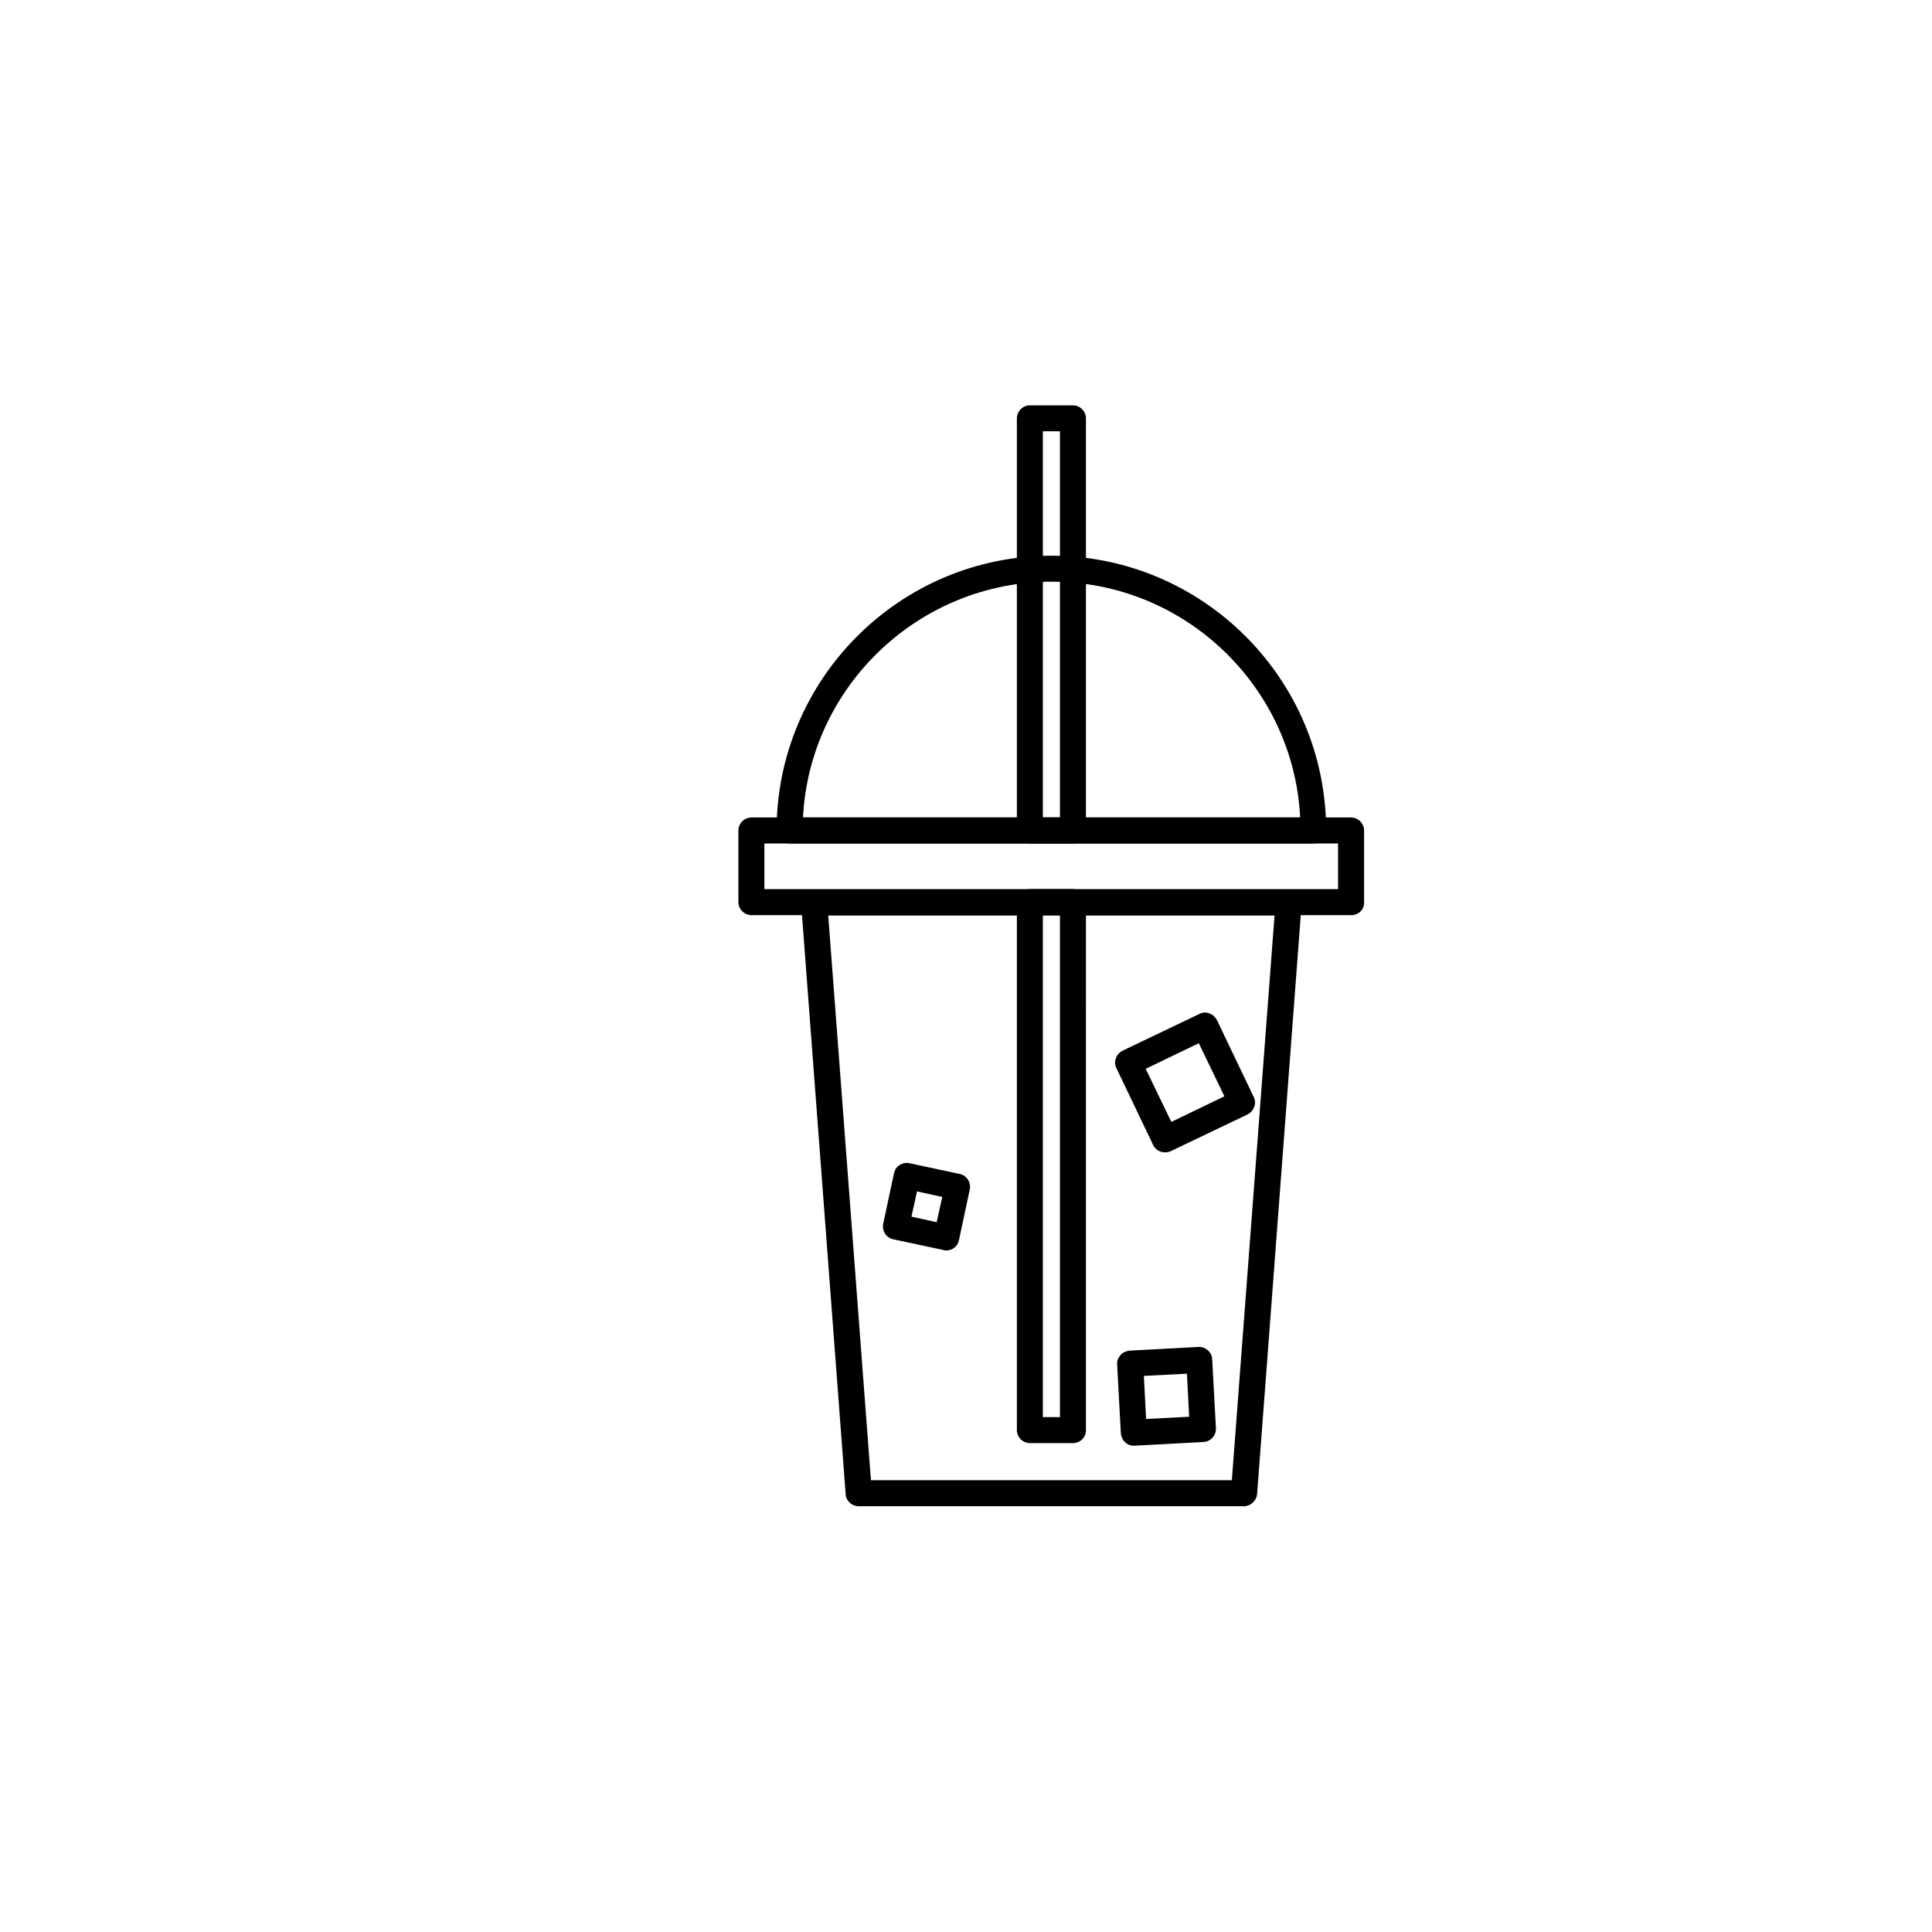
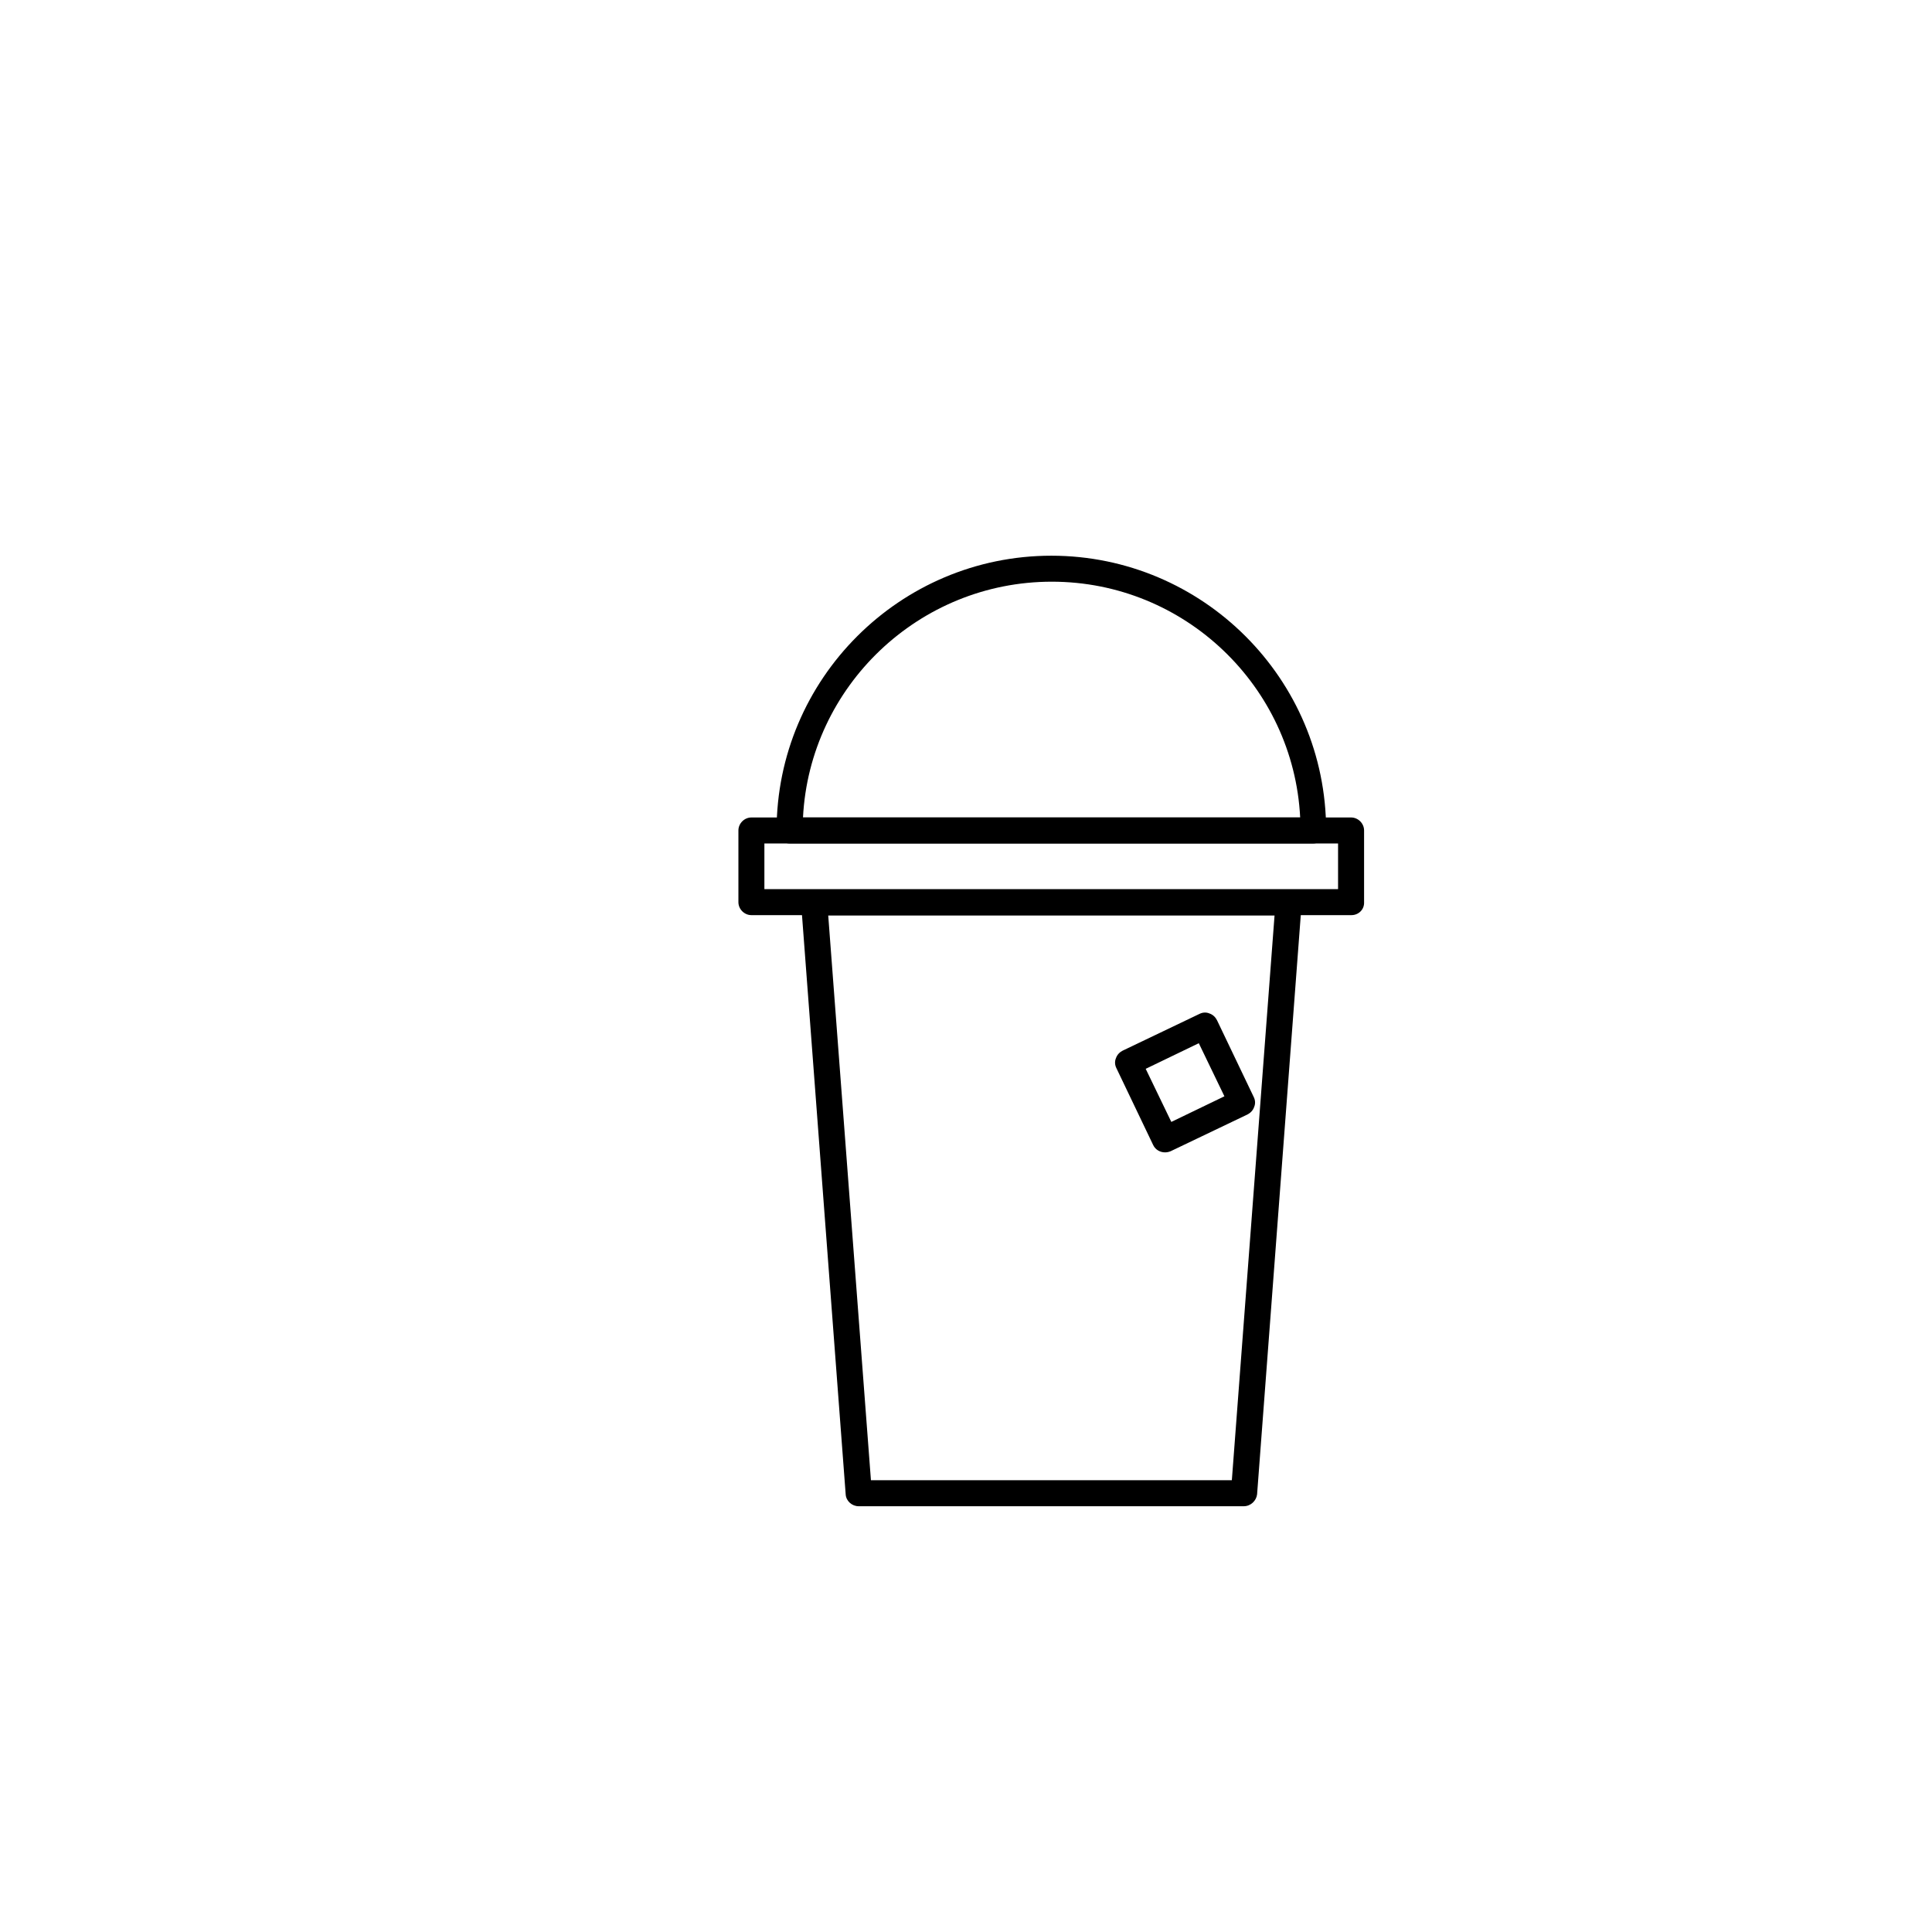
<svg xmlns="http://www.w3.org/2000/svg" fill="#000000" width="800px" height="800px" version="1.1" viewBox="144 144 512 512">
  <g>
    <path d="m473.6 543.17h-102.04c-1.77 0-3.344-1.379-3.445-3.148l-11.809-156.55c-0.098-0.984 0.297-1.871 0.887-2.559 0.688-0.688 1.574-1.082 2.559-1.082h125.75c0.984 0 1.871 0.395 2.559 1.082s0.984 1.672 0.887 2.559l-11.809 156.55c-0.195 1.672-1.672 3.148-3.543 3.148zm-98.793-6.891h95.645l11.316-149.67-118.28 0.004z" />
    <path d="m502.14 386.52h-159.01c-1.871 0-3.445-1.574-3.445-3.445v-18.992c0-1.871 1.574-3.445 3.445-3.445h158.92c1.871 0 3.445 1.574 3.445 3.445v18.992c0.094 1.969-1.48 3.445-3.352 3.445zm-155.57-6.891h152.03v-12.102h-152.03z" />
    <path d="m492 367.53h-138.75c-1.871 0-3.445-1.574-3.445-3.445 0-40.148 32.668-72.816 72.816-72.816 40.148 0 72.816 32.668 72.816 72.816 0 1.969-1.574 3.445-3.441 3.445zm-135.2-6.891h131.76c-1.77-34.734-30.602-62.484-65.828-62.484-35.23 0-64.16 27.75-65.93 62.484z" />
    <path d="m452.74 449.39c-1.277 0-2.559-0.688-3.148-1.969l-9.742-20.367c-0.395-0.789-0.492-1.77-0.098-2.656 0.297-0.887 0.984-1.574 1.77-1.969l20.367-9.742c0.789-0.395 1.77-0.492 2.656-0.098 0.887 0.297 1.574 0.984 1.969 1.77l9.742 20.367c0.395 0.789 0.492 1.77 0.098 2.656-0.297 0.887-0.984 1.574-1.77 1.969l-20.367 9.742c-0.492 0.199-0.984 0.297-1.477 0.297zm-5.117-22.141 6.789 14.07 14.07-6.789-6.789-14.07z" />
-     <path d="m444.48 527.13c-0.887 0-1.672-0.297-2.262-0.887-0.688-0.59-1.082-1.477-1.18-2.363l-0.984-18.301c-0.098-0.887 0.297-1.77 0.887-2.461 0.59-0.688 1.477-1.082 2.363-1.18l18.301-0.984c1.871-0.098 3.543 1.379 3.641 3.246l0.984 18.301c0.098 1.871-1.379 3.543-3.246 3.641l-18.301 0.984c-0.105 0.004-0.105 0.004-0.203 0.004zm2.656-18.5 0.59 11.414 11.414-0.59-0.59-11.414z" />
-     <path d="m394.79 475.38c-0.195 0-0.492 0-0.688-0.098l-13.383-2.856c-1.871-0.395-3.051-2.262-2.656-4.133l2.856-13.383c0.195-0.887 0.688-1.672 1.477-2.164 0.789-0.492 1.672-0.688 2.559-0.492l13.383 2.856c1.871 0.395 3.051 2.262 2.656 4.133l-2.856 13.383c-0.301 1.668-1.773 2.754-3.348 2.754zm-9.25-8.957 6.691 1.477 1.477-6.691-6.691-1.477z" />
-     <path d="m428.34 367.53h-11.414c-1.871 0-3.445-1.574-3.445-3.445v-109.22c0-1.871 1.574-3.445 3.445-3.445h11.414c1.871 0 3.445 1.574 3.445 3.445v109.22c0 1.969-1.574 3.445-3.445 3.445zm-7.969-6.891h4.527v-102.34h-4.527z" />
-     <path d="m428.34 526.44h-11.414c-1.871 0-3.445-1.574-3.445-3.445l0.004-139.92c0-1.871 1.574-3.445 3.445-3.445h11.414c1.871 0 3.445 1.574 3.445 3.445l-0.004 139.93c0 1.969-1.574 3.441-3.445 3.441zm-7.969-6.887h4.527v-133.04h-4.527z" />
  </g>
</svg>